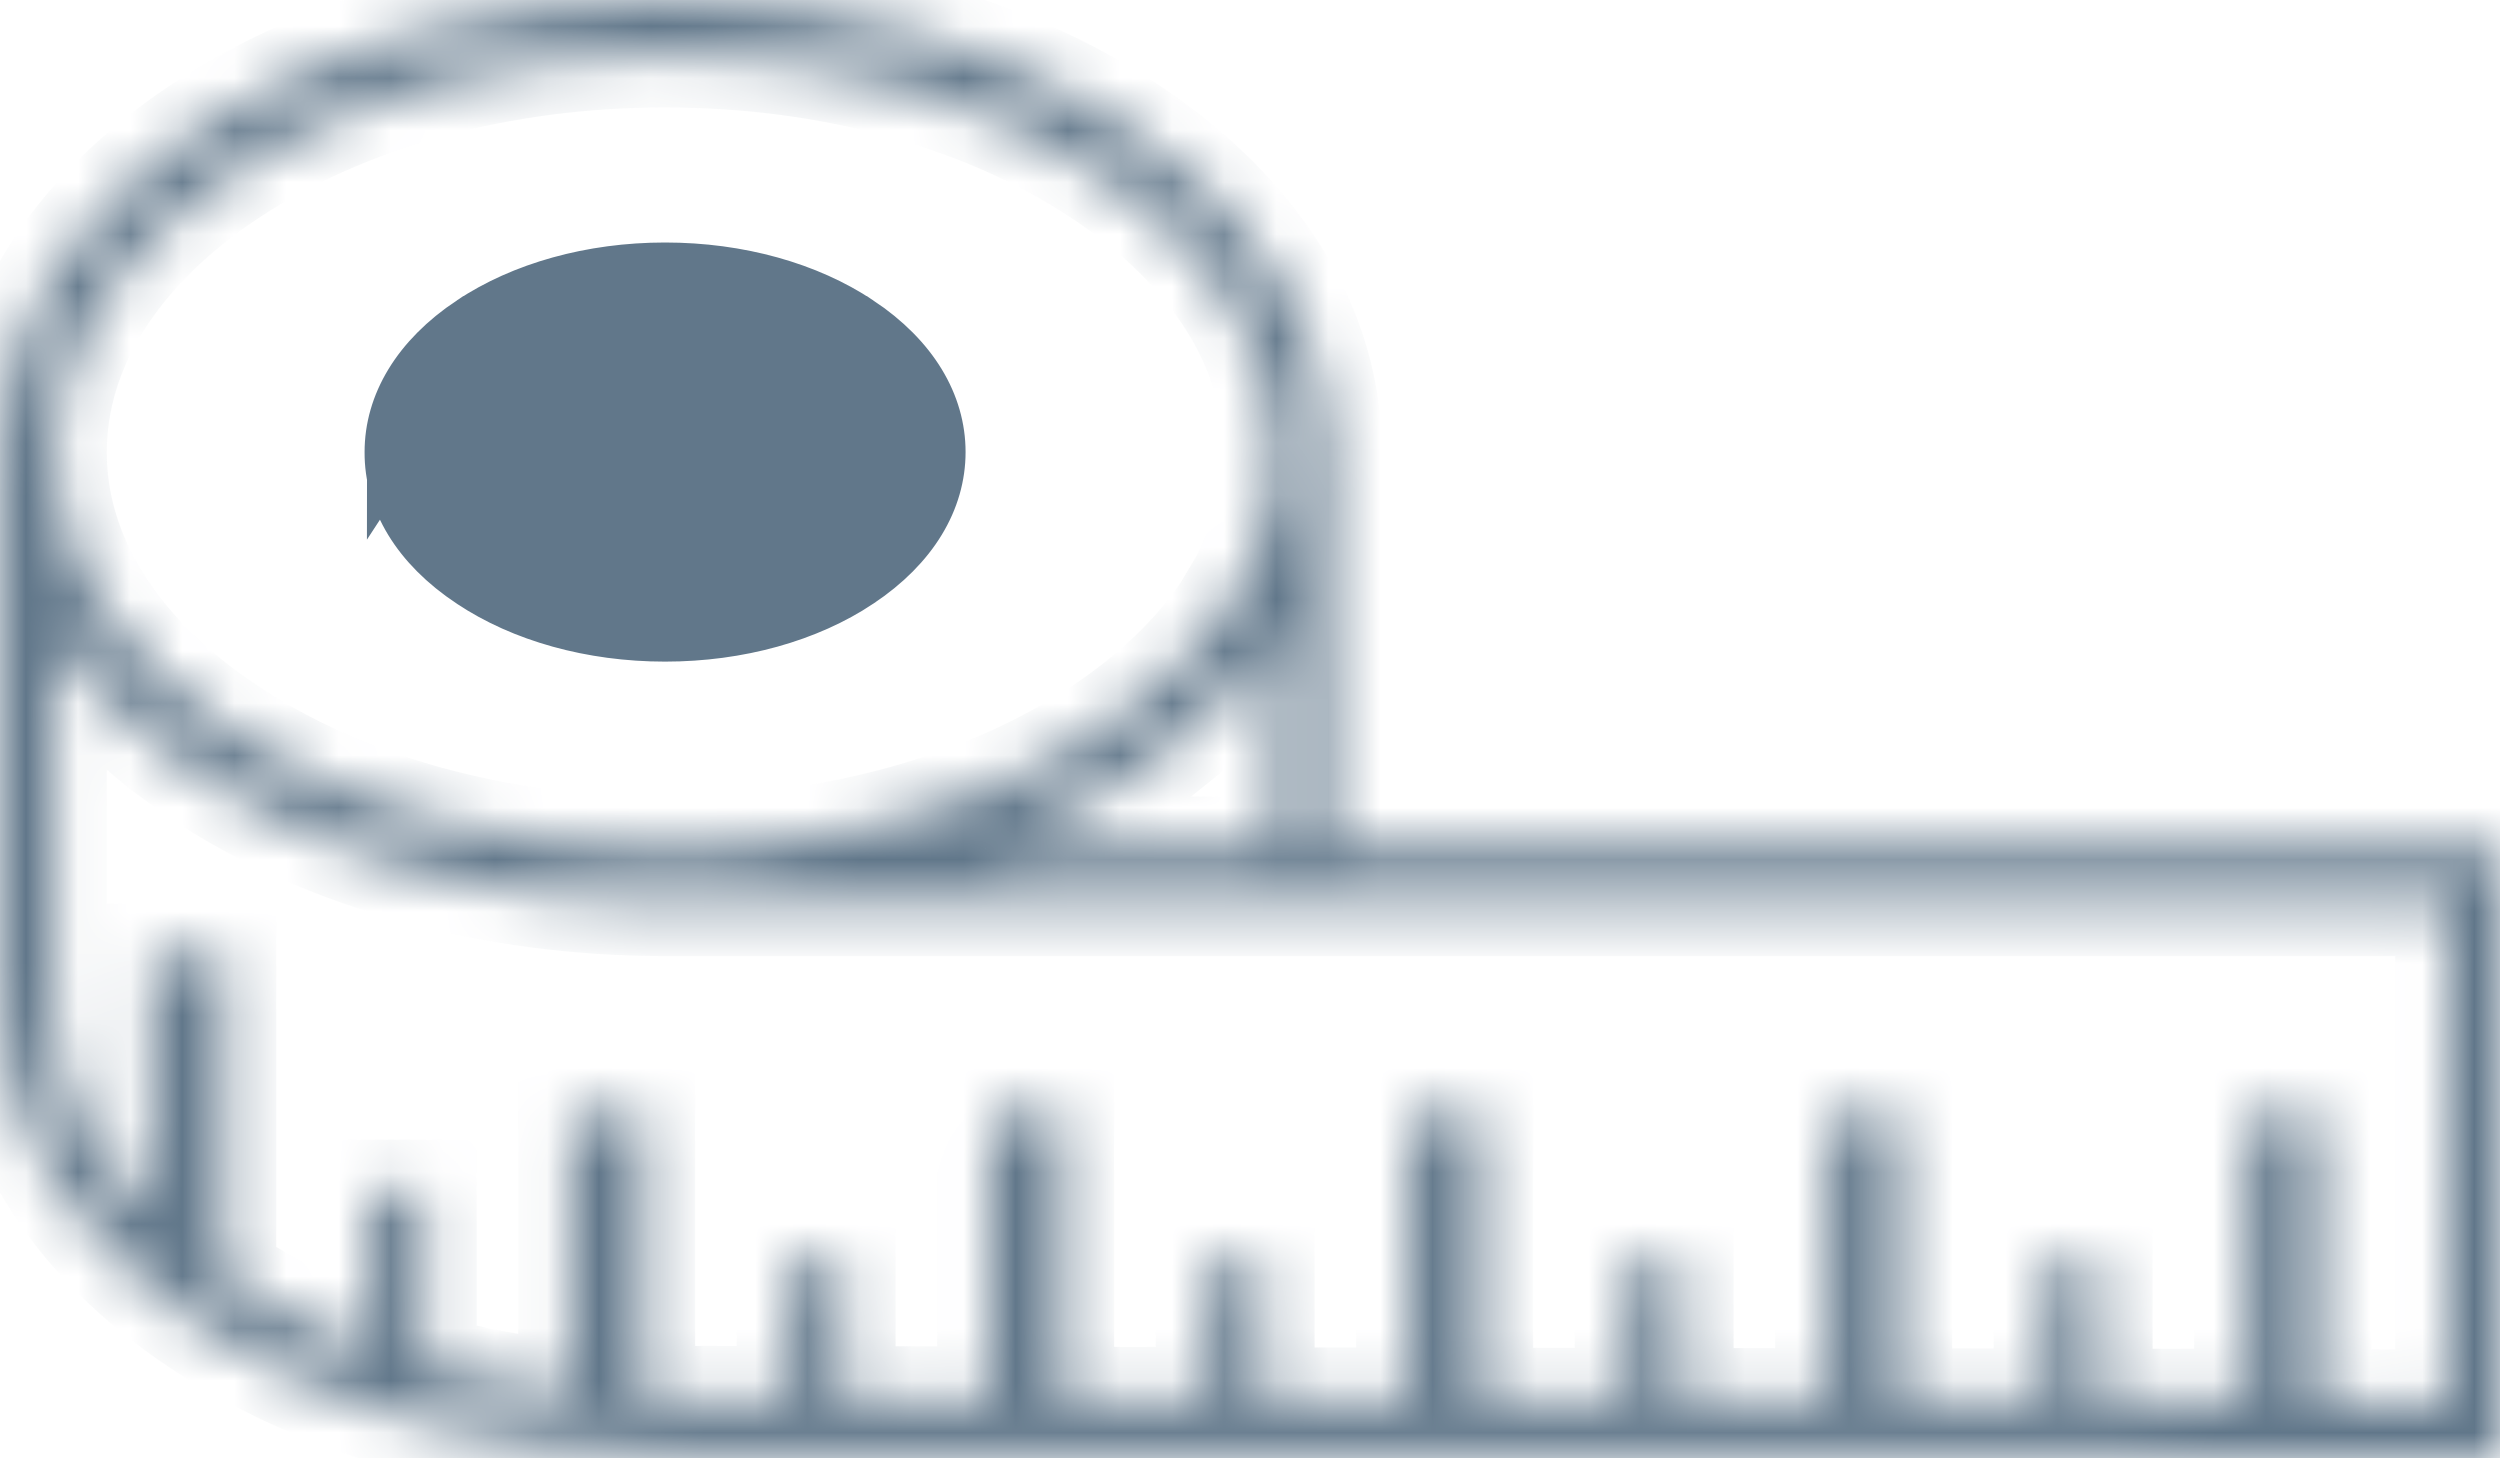
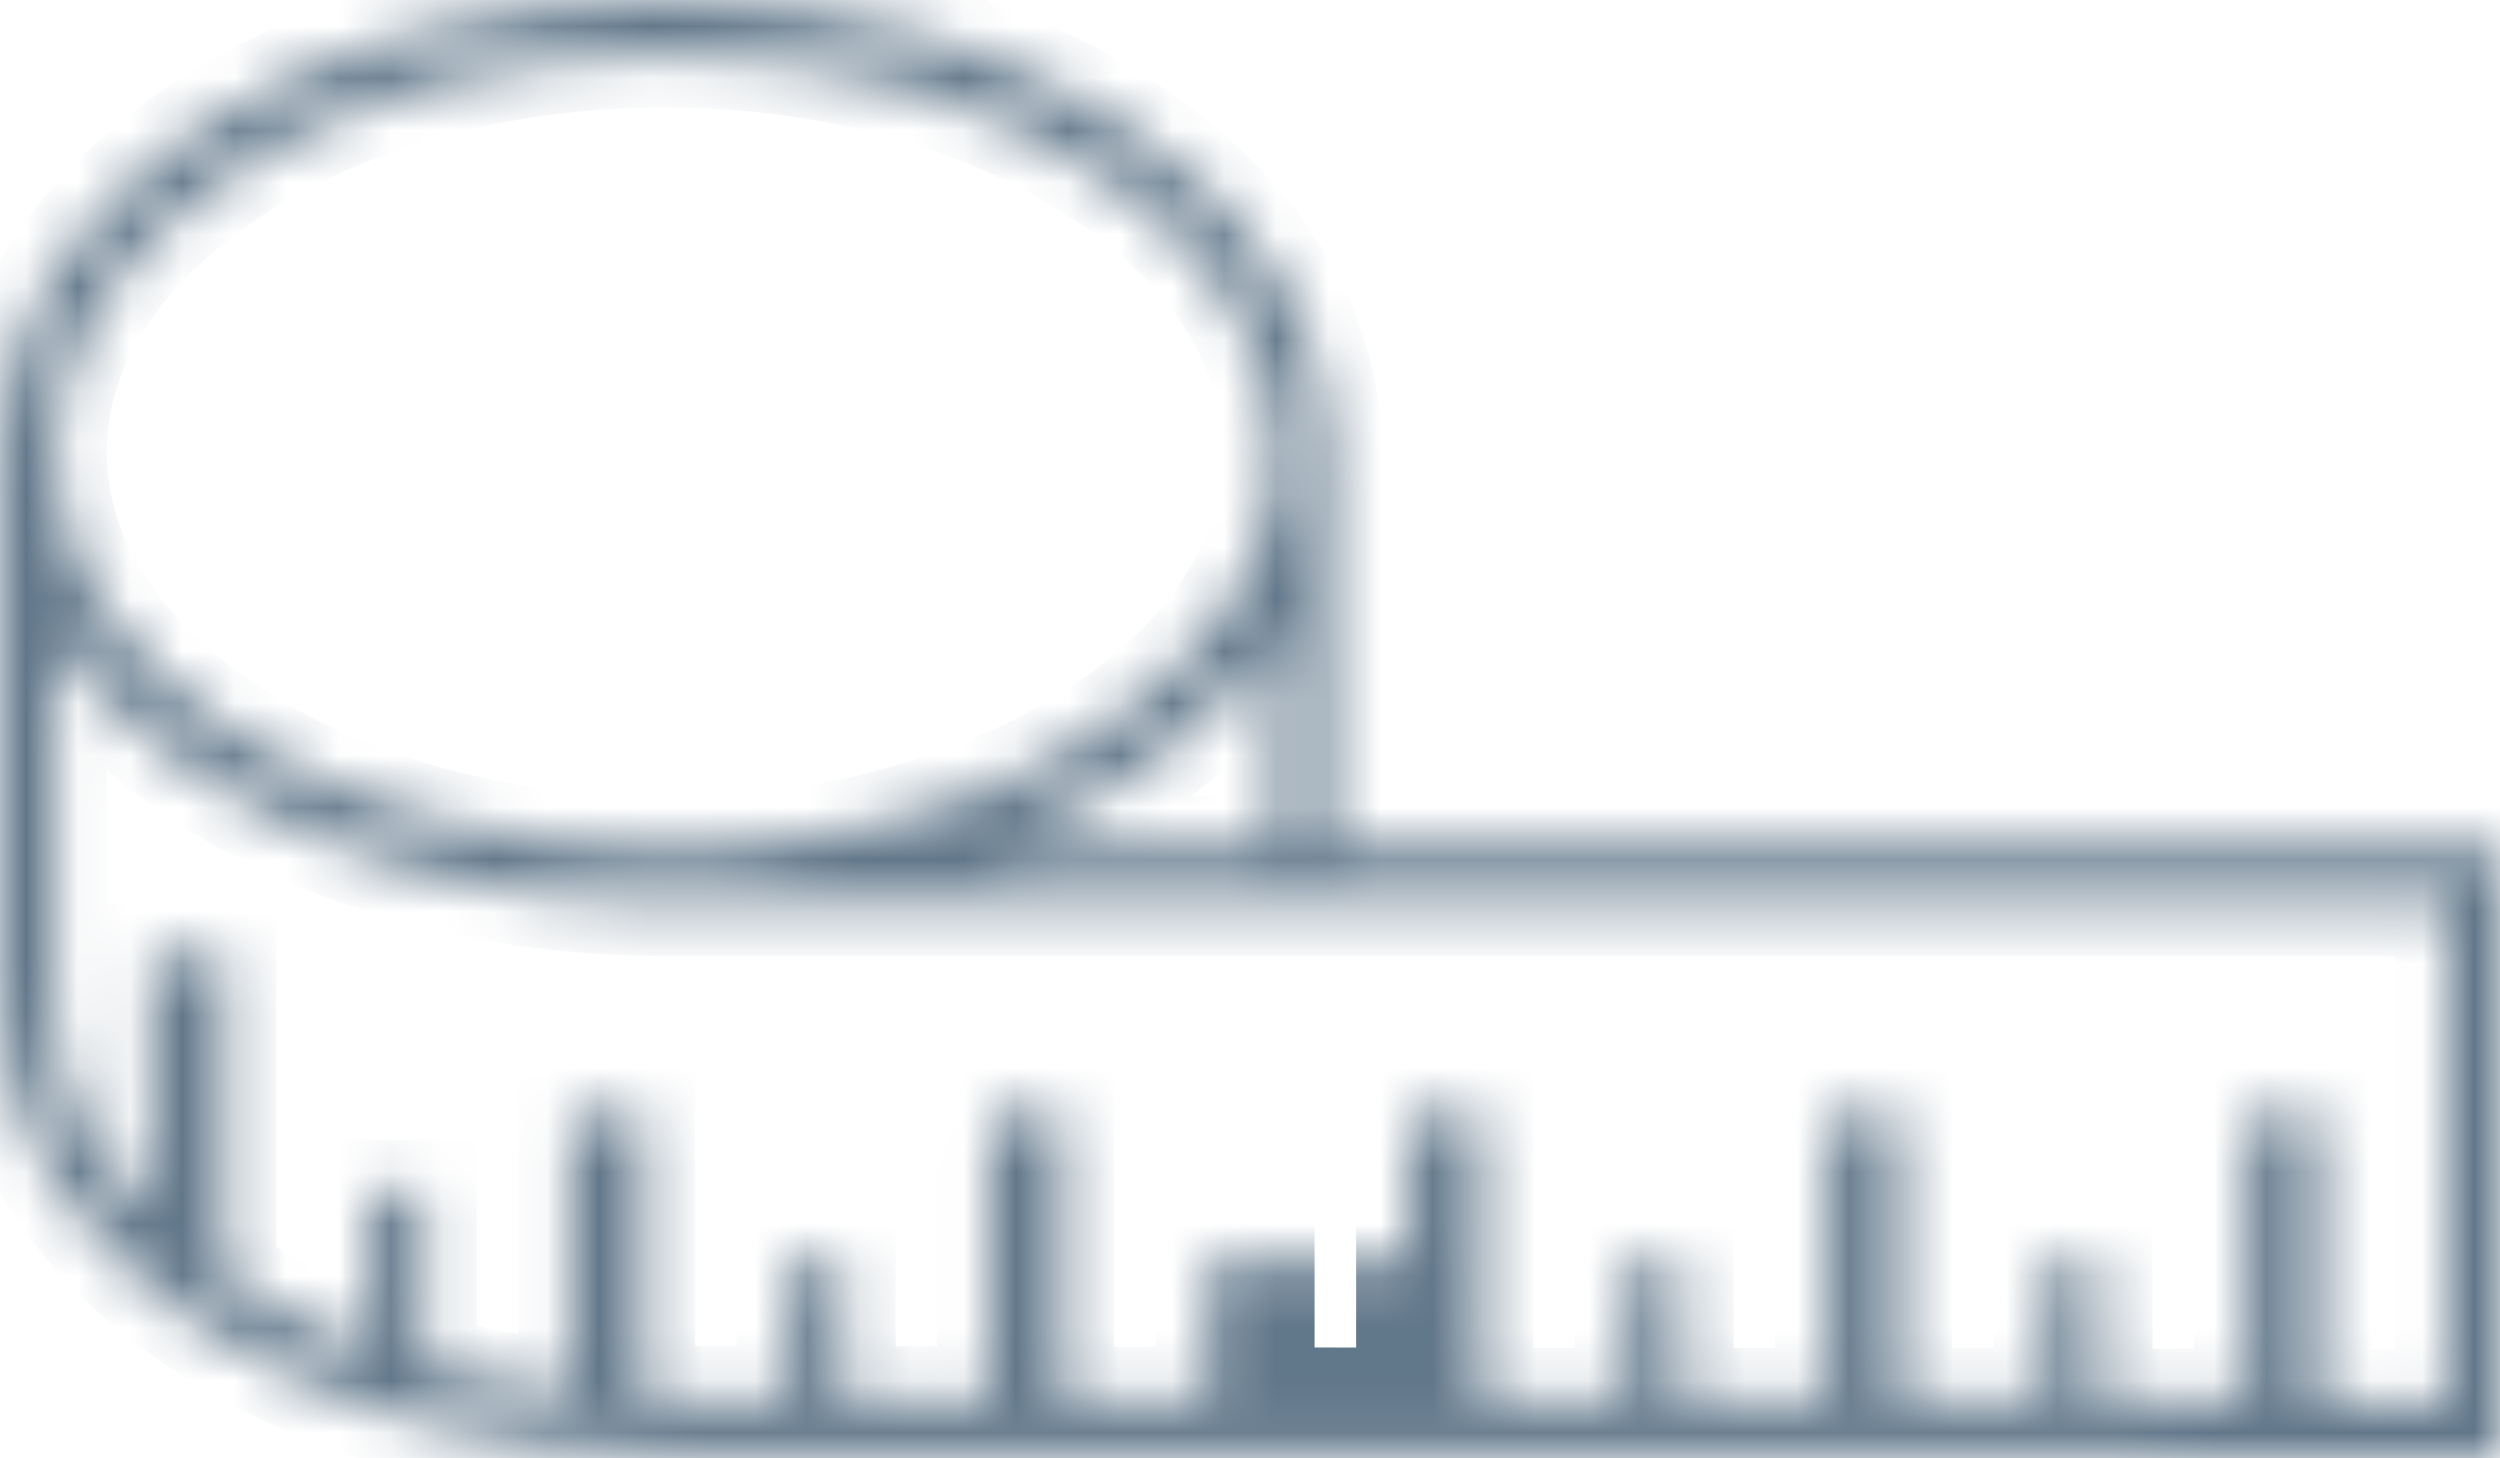
<svg xmlns="http://www.w3.org/2000/svg" width="48" height="28" viewBox="0 0 48 28" fill="none">
  <g id="Group 209">
    <g id="Vector">
      <mask id="path-1-inside-1_812_2163" fill="white">
-         <path d="M25.532 16.294V8.679C25.532 6.321 24.175 4.115 21.708 2.474C19.313 0.881 16.137 0 12.763 0C9.389 0 6.213 0.875 3.818 2.474C1.357 4.115 0 6.321 0 8.679V19.229C0 21.587 1.357 23.793 3.824 25.434C6.219 27.027 9.395 27.908 12.769 27.908L48.027 27.981V16.294L25.532 16.294ZM4.4 3.361C6.628 1.878 9.599 1.063 12.769 1.063C15.938 1.063 18.91 1.878 21.137 3.361C23.299 4.795 24.487 6.685 24.487 8.679C24.487 8.739 24.475 9.019 24.475 9.061C24.475 9.086 24.421 9.499 24.415 9.529C24.409 9.56 24.319 9.967 24.313 9.997C24.307 10.028 24.21 10.332 24.199 10.362C24.187 10.393 23.911 11.043 23.899 11.067C23.881 11.104 23.514 11.723 23.508 11.73C22.944 12.562 22.146 13.334 21.137 14.003C20.615 14.349 20.044 14.665 19.444 14.939C17.565 15.79 15.283 16.294 12.822 16.3H12.768C9.598 16.3 6.626 15.486 4.399 14.003C2.238 12.569 1.05 10.678 1.05 8.685C1.051 6.685 2.239 4.801 4.4 3.361L4.4 3.361ZM24.488 12.149V16.294H18.917H18.923C19.169 16.203 19.409 16.105 19.643 16.002C19.655 15.996 20.399 15.65 20.411 15.637C20.514 15.583 20.735 15.467 20.741 15.467C20.849 15.407 21.288 15.152 21.378 15.097C21.396 15.085 21.726 14.878 21.732 14.872C21.738 14.872 21.738 14.866 21.744 14.866C21.75 14.866 21.75 14.86 21.756 14.86C21.816 14.818 22.111 14.611 22.159 14.581C22.189 14.557 22.831 14.046 22.861 14.016C22.897 13.985 23.383 13.524 23.413 13.499C23.444 13.469 23.876 12.989 23.9 12.958C23.924 12.928 24.374 12.332 24.392 12.296C24.416 12.258 24.476 12.167 24.488 12.149L24.488 12.149ZM46.976 26.911L44.526 26.905V21.387H43.128V26.899L40.33 26.893V24.219H39.279V26.893L36.482 26.887V21.387H35.083V26.887L32.285 26.881V24.225H31.235V26.881L28.437 26.875V21.393H27.038V26.875L24.24 26.869V24.226H23.19V26.863L20.392 26.857V21.388H18.993V26.852L16.195 26.846V24.22H15.145V26.846L12.767 26.84C12.629 26.84 12.485 26.84 12.347 26.834V21.388H10.948L10.95 26.753C9.983 26.656 9.04 26.48 8.152 26.23V22.882H7.101V25.896C6.122 25.538 5.21 25.088 4.4 24.553C4.37 24.529 4.334 24.511 4.304 24.486V18.348H2.905V23.332C1.698 22.116 1.05 20.706 1.05 19.236V12.149C1.062 12.167 1.254 12.453 1.278 12.483C1.302 12.513 1.614 12.92 1.638 12.951C1.662 12.981 2.011 13.37 2.041 13.401C2.071 13.431 2.455 13.808 2.491 13.838C2.521 13.862 3.043 14.312 3.085 14.343C3.115 14.367 3.751 14.829 3.83 14.884C6.225 16.476 9.401 17.357 12.775 17.357H12.835H46.988L46.988 26.911L46.976 26.911Z" />
+         <path d="M25.532 16.294V8.679C25.532 6.321 24.175 4.115 21.708 2.474C19.313 0.881 16.137 0 12.763 0C9.389 0 6.213 0.875 3.818 2.474C1.357 4.115 0 6.321 0 8.679V19.229C0 21.587 1.357 23.793 3.824 25.434C6.219 27.027 9.395 27.908 12.769 27.908L48.027 27.981V16.294L25.532 16.294ZM4.4 3.361C6.628 1.878 9.599 1.063 12.769 1.063C15.938 1.063 18.91 1.878 21.137 3.361C23.299 4.795 24.487 6.685 24.487 8.679C24.487 8.739 24.475 9.019 24.475 9.061C24.475 9.086 24.421 9.499 24.415 9.529C24.409 9.56 24.319 9.967 24.313 9.997C24.307 10.028 24.21 10.332 24.199 10.362C24.187 10.393 23.911 11.043 23.899 11.067C23.881 11.104 23.514 11.723 23.508 11.73C22.944 12.562 22.146 13.334 21.137 14.003C20.615 14.349 20.044 14.665 19.444 14.939C17.565 15.79 15.283 16.294 12.822 16.3H12.768C9.598 16.3 6.626 15.486 4.399 14.003C2.238 12.569 1.05 10.678 1.05 8.685C1.051 6.685 2.239 4.801 4.4 3.361L4.4 3.361ZM24.488 12.149V16.294H18.917H18.923C19.169 16.203 19.409 16.105 19.643 16.002C19.655 15.996 20.399 15.65 20.411 15.637C20.514 15.583 20.735 15.467 20.741 15.467C20.849 15.407 21.288 15.152 21.378 15.097C21.396 15.085 21.726 14.878 21.732 14.872C21.738 14.872 21.738 14.866 21.744 14.866C21.75 14.866 21.75 14.86 21.756 14.86C21.816 14.818 22.111 14.611 22.159 14.581C22.189 14.557 22.831 14.046 22.861 14.016C22.897 13.985 23.383 13.524 23.413 13.499C23.444 13.469 23.876 12.989 23.9 12.958C23.924 12.928 24.374 12.332 24.392 12.296C24.416 12.258 24.476 12.167 24.488 12.149L24.488 12.149ZM46.976 26.911L44.526 26.905V21.387H43.128V26.899L40.33 26.893V24.219H39.279V26.893L36.482 26.887V21.387H35.083V26.887L32.285 26.881V24.225H31.235V26.881L28.437 26.875V21.393H27.038V26.875V24.226H23.19V26.863L20.392 26.857V21.388H18.993V26.852L16.195 26.846V24.22H15.145V26.846L12.767 26.84C12.629 26.84 12.485 26.84 12.347 26.834V21.388H10.948L10.95 26.753C9.983 26.656 9.04 26.48 8.152 26.23V22.882H7.101V25.896C6.122 25.538 5.21 25.088 4.4 24.553C4.37 24.529 4.334 24.511 4.304 24.486V18.348H2.905V23.332C1.698 22.116 1.05 20.706 1.05 19.236V12.149C1.062 12.167 1.254 12.453 1.278 12.483C1.302 12.513 1.614 12.92 1.638 12.951C1.662 12.981 2.011 13.37 2.041 13.401C2.071 13.431 2.455 13.808 2.491 13.838C2.521 13.862 3.043 14.312 3.085 14.343C3.115 14.367 3.751 14.829 3.83 14.884C6.225 16.476 9.401 17.357 12.775 17.357H12.835H46.988L46.988 26.911L46.976 26.911Z" />
      </mask>
      <path d="M25.532 16.294V8.679C25.532 6.321 24.175 4.115 21.708 2.474C19.313 0.881 16.137 0 12.763 0C9.389 0 6.213 0.875 3.818 2.474C1.357 4.115 0 6.321 0 8.679V19.229C0 21.587 1.357 23.793 3.824 25.434C6.219 27.027 9.395 27.908 12.769 27.908L48.027 27.981V16.294L25.532 16.294ZM4.4 3.361C6.628 1.878 9.599 1.063 12.769 1.063C15.938 1.063 18.91 1.878 21.137 3.361C23.299 4.795 24.487 6.685 24.487 8.679C24.487 8.739 24.475 9.019 24.475 9.061C24.475 9.086 24.421 9.499 24.415 9.529C24.409 9.56 24.319 9.967 24.313 9.997C24.307 10.028 24.21 10.332 24.199 10.362C24.187 10.393 23.911 11.043 23.899 11.067C23.881 11.104 23.514 11.723 23.508 11.73C22.944 12.562 22.146 13.334 21.137 14.003C20.615 14.349 20.044 14.665 19.444 14.939C17.565 15.79 15.283 16.294 12.822 16.3H12.768C9.598 16.3 6.626 15.486 4.399 14.003C2.238 12.569 1.05 10.678 1.05 8.685C1.051 6.685 2.239 4.801 4.4 3.361L4.4 3.361ZM24.488 12.149V16.294H18.917H18.923C19.169 16.203 19.409 16.105 19.643 16.002C19.655 15.996 20.399 15.65 20.411 15.637C20.514 15.583 20.735 15.467 20.741 15.467C20.849 15.407 21.288 15.152 21.378 15.097C21.396 15.085 21.726 14.878 21.732 14.872C21.738 14.872 21.738 14.866 21.744 14.866C21.75 14.866 21.75 14.86 21.756 14.86C21.816 14.818 22.111 14.611 22.159 14.581C22.189 14.557 22.831 14.046 22.861 14.016C22.897 13.985 23.383 13.524 23.413 13.499C23.444 13.469 23.876 12.989 23.9 12.958C23.924 12.928 24.374 12.332 24.392 12.296C24.416 12.258 24.476 12.167 24.488 12.149L24.488 12.149ZM46.976 26.911L44.526 26.905V21.387H43.128V26.899L40.33 26.893V24.219H39.279V26.893L36.482 26.887V21.387H35.083V26.887L32.285 26.881V24.225H31.235V26.881L28.437 26.875V21.393H27.038V26.875L24.24 26.869V24.226H23.19V26.863L20.392 26.857V21.388H18.993V26.852L16.195 26.846V24.22H15.145V26.846L12.767 26.84C12.629 26.84 12.485 26.84 12.347 26.834V21.388H10.948L10.95 26.753C9.983 26.656 9.04 26.48 8.152 26.23V22.882H7.101V25.896C6.122 25.538 5.21 25.088 4.4 24.553C4.37 24.529 4.334 24.511 4.304 24.486V18.348H2.905V23.332C1.698 22.116 1.05 20.706 1.05 19.236V12.149C1.062 12.167 1.254 12.453 1.278 12.483C1.302 12.513 1.614 12.92 1.638 12.951C1.662 12.981 2.011 13.37 2.041 13.401C2.071 13.431 2.455 13.808 2.491 13.838C2.521 13.862 3.043 14.312 3.085 14.343C3.115 14.367 3.751 14.829 3.83 14.884C6.225 16.476 9.401 17.357 12.775 17.357H12.835H46.988L46.988 26.911L46.976 26.911Z" fill="#61778A" stroke="#61778A" stroke-width="2" mask="url(#path-1-inside-1_812_2163)" />
    </g>
-     <path id="Vector_2" d="M16.356 6.174C17.295 6.762 17.994 7.637 17.994 8.68C17.994 9.722 17.297 10.597 16.358 11.185C15.409 11.78 14.133 12.139 12.769 12.139C11.405 12.139 10.13 11.78 9.18 11.185C8.242 10.597 7.545 9.722 7.545 8.68L16.356 6.174ZM16.356 6.174C15.406 5.579 14.131 5.22 12.769 5.22M16.356 6.174L12.769 5.22M12.769 5.22C11.405 5.22 10.13 5.579 9.18 6.174M12.769 5.22L9.18 6.174M9.18 6.174C8.242 6.762 7.545 7.638 7.545 8.68L9.18 6.174ZM9.049 11.175L9.047 11.174C8.003 10.482 7.495 9.591 7.5 8.682H7.5V8.679C7.5 7.768 8.01 6.876 9.048 6.184L9.049 6.184C10.028 5.531 11.351 5.156 12.769 5.156C14.188 5.156 15.511 5.53 16.49 6.184L16.491 6.184C17.529 6.876 18.039 7.768 18.039 8.679C18.039 9.591 17.529 10.483 16.491 11.174L16.49 11.175C15.511 11.828 14.188 12.203 12.769 12.203C11.351 12.203 10.028 11.828 9.049 11.175Z" fill="#61778A" stroke="#61778A" />
  </g>
</svg>